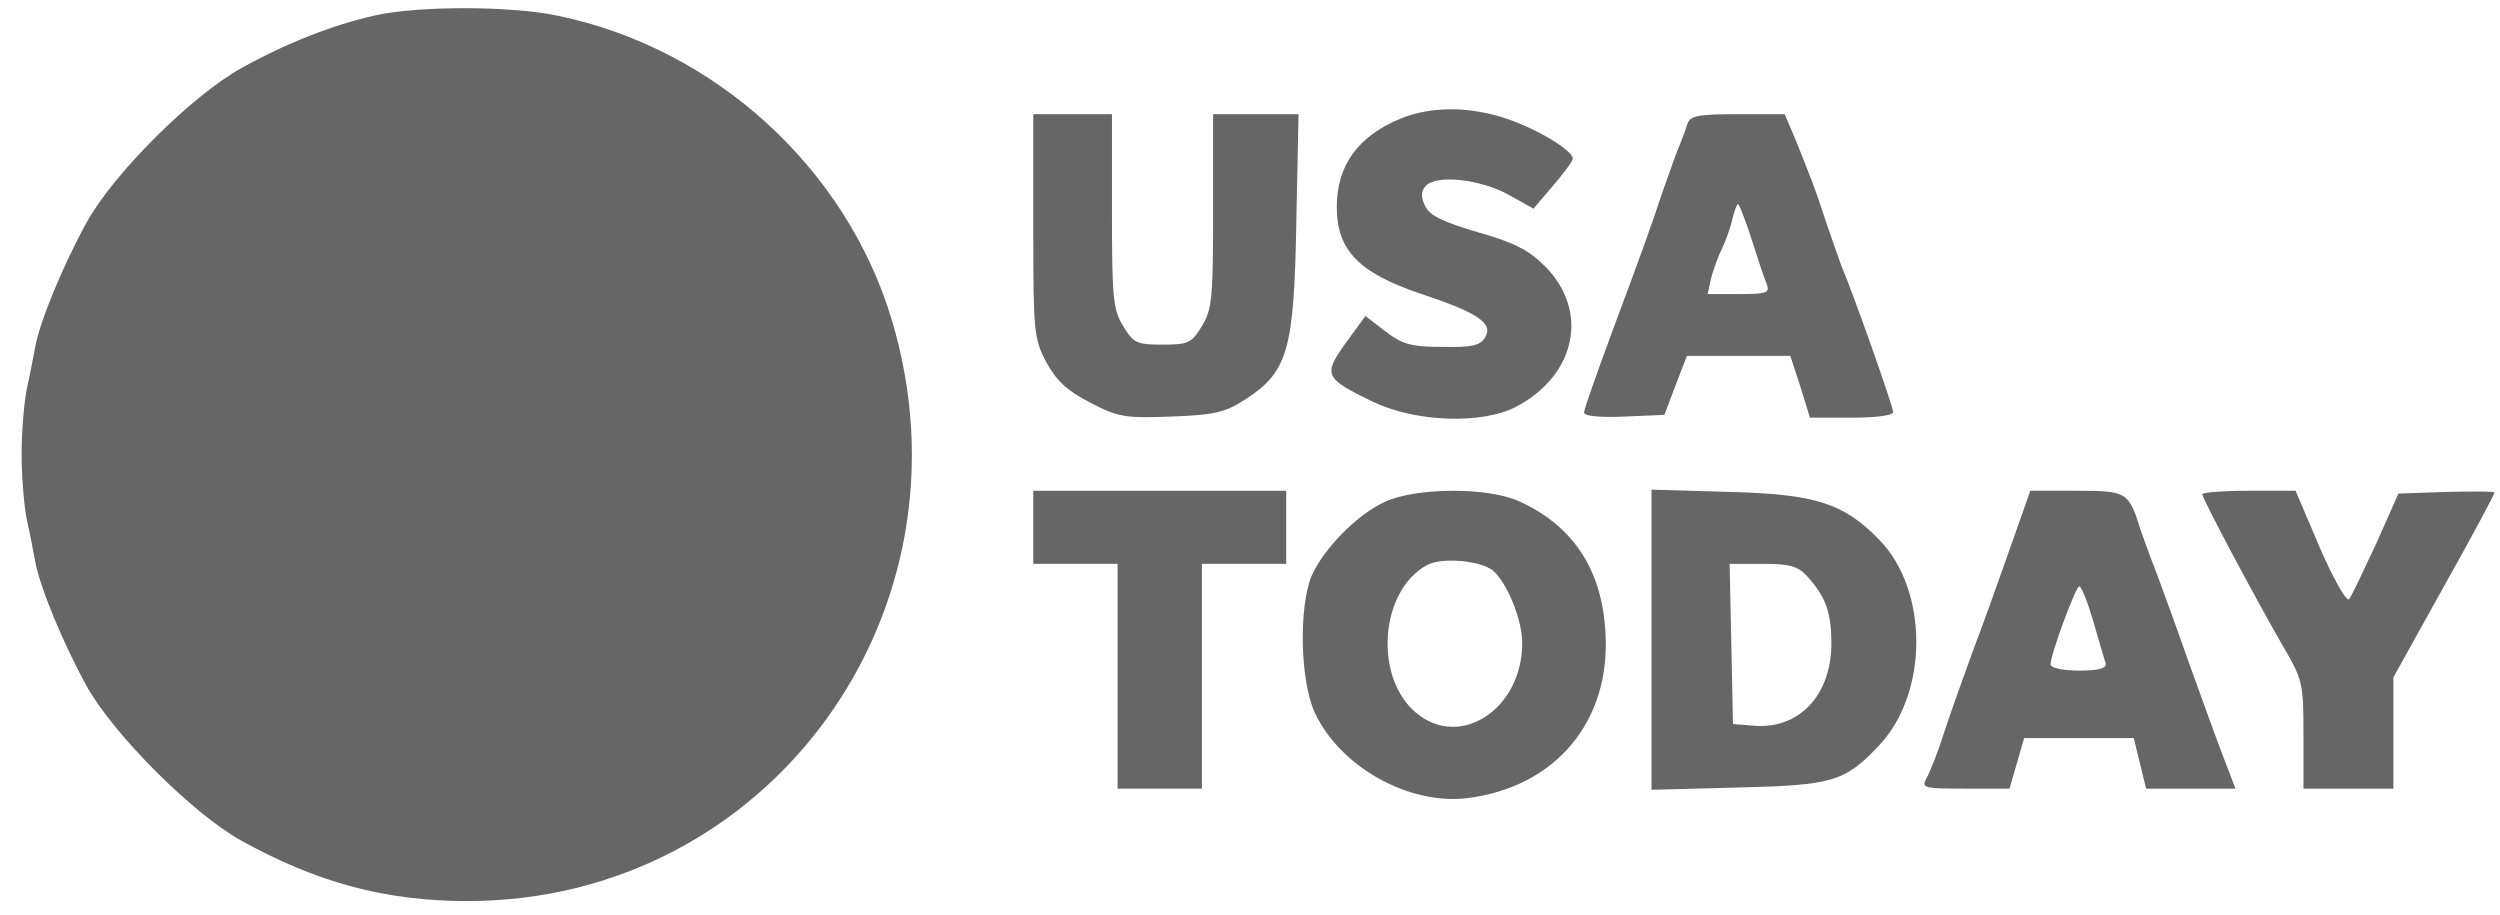
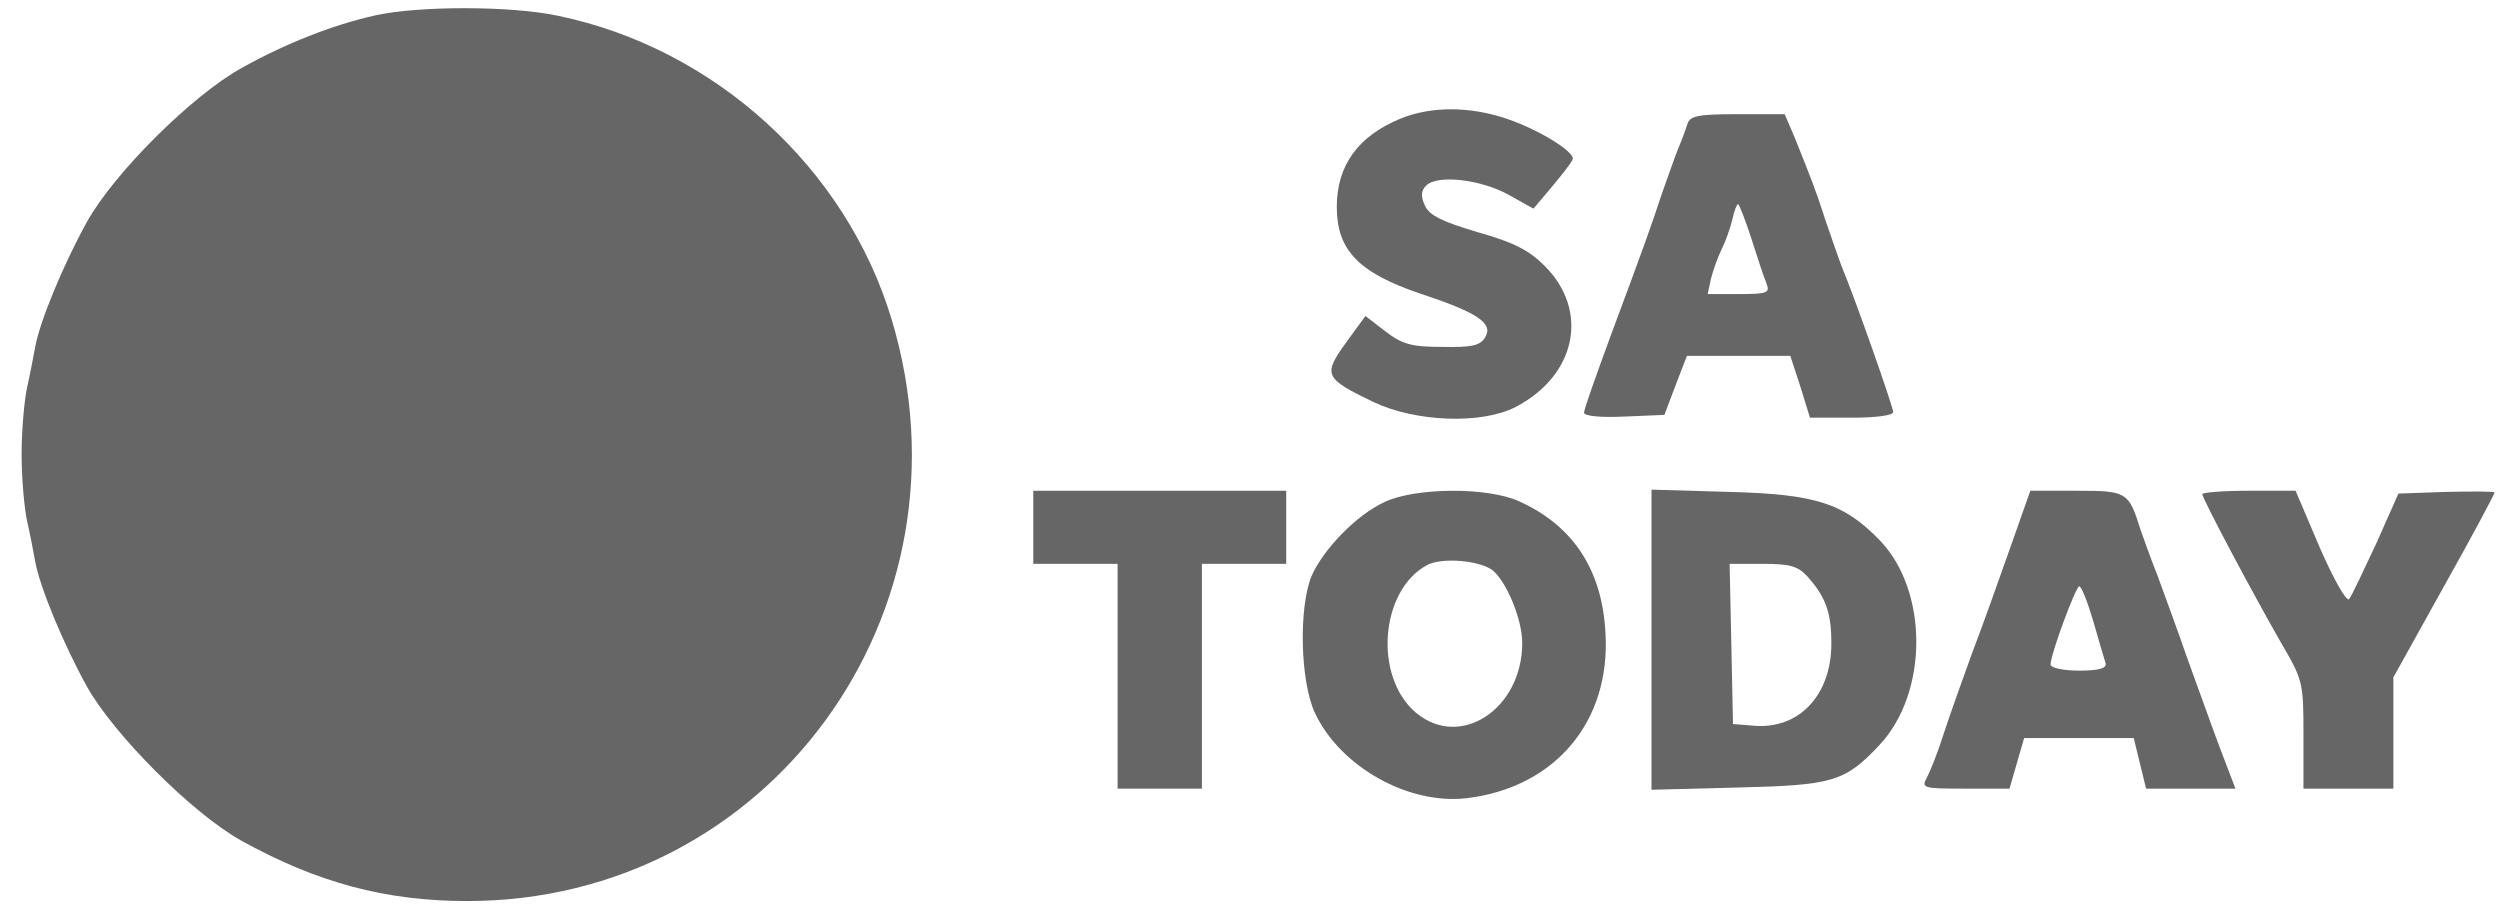
<svg xmlns="http://www.w3.org/2000/svg" fill="none" viewBox="0 0 112 41" height="41" width="112">
  <path fill="#666666" d="M16.831 0.685C14.892 1.113 12.752 1.969 10.813 3.052C8.623 4.261 5.098 7.76 3.889 9.951C2.857 11.814 1.774 14.408 1.573 15.566C1.497 15.969 1.346 16.774 1.22 17.328C1.094 17.882 0.968 19.242 0.968 20.35C0.968 21.458 1.094 22.817 1.22 23.371C1.346 23.925 1.497 24.706 1.573 25.134C1.774 26.292 2.857 28.886 3.889 30.749C5.098 32.914 8.623 36.439 10.788 37.648C14.187 39.536 17.259 40.367 20.935 40.367C34.456 40.367 43.898 27.425 39.945 14.307C37.906 7.534 32.039 2.171 25.014 0.71C22.924 0.257 18.77 0.257 16.831 0.685Z" />
-   <path fill="#666666" d="M62.733 5.318C60.845 6.098 59.888 7.408 59.888 9.271C59.888 11.21 60.87 12.217 63.614 13.149C66.208 14.005 66.913 14.483 66.535 15.113C66.308 15.49 65.931 15.566 64.596 15.541C63.211 15.541 62.809 15.415 62.053 14.836L61.172 14.156L60.291 15.364C59.258 16.799 59.334 16.951 61.524 18.008C63.438 18.915 66.384 19.015 67.895 18.235C70.614 16.825 71.218 13.929 69.204 11.915C68.499 11.21 67.819 10.857 66.208 10.404C64.596 9.926 64.042 9.649 63.841 9.221C63.639 8.793 63.665 8.541 63.891 8.314C64.395 7.811 66.334 8.037 67.567 8.717L68.7 9.347L69.582 8.314C70.06 7.76 70.463 7.206 70.463 7.106C70.463 6.753 68.952 5.822 67.567 5.343C65.906 4.764 64.143 4.739 62.733 5.318Z" />
-   <path fill="#666666" d="M46.291 10.102C46.291 14.861 46.316 15.163 46.87 16.221C47.323 17.052 47.802 17.505 48.834 18.034C50.093 18.688 50.37 18.738 52.46 18.663C54.424 18.587 54.877 18.487 55.809 17.882C57.697 16.649 57.974 15.692 58.075 9.951L58.175 5.117H56.262H54.348V9.447C54.348 13.35 54.298 13.879 53.845 14.609C53.392 15.364 53.24 15.44 52.082 15.44C50.924 15.44 50.773 15.364 50.32 14.609C49.866 13.879 49.816 13.35 49.816 9.447V5.117H48.053H46.291V10.102Z" />
+   <path fill="#666666" d="M62.733 5.318C60.845 6.098 59.888 7.408 59.888 9.271C59.888 11.21 60.87 12.217 63.614 13.149C66.208 14.005 66.913 14.483 66.535 15.113C66.308 15.49 65.931 15.566 64.596 15.541C63.211 15.541 62.809 15.415 62.053 14.836L61.172 14.156L60.291 15.364C59.258 16.799 59.334 16.951 61.524 18.008C63.438 18.915 66.384 19.015 67.895 18.235C70.614 16.825 71.218 13.929 69.204 11.915C68.499 11.21 67.819 10.857 66.208 10.404C64.596 9.926 64.042 9.649 63.841 9.221C63.639 8.793 63.665 8.541 63.891 8.314C64.395 7.811 66.334 8.037 67.567 8.717L68.7 9.347C70.06 7.76 70.463 7.206 70.463 7.106C70.463 6.753 68.952 5.822 67.567 5.343C65.906 4.764 64.143 4.739 62.733 5.318Z" />
  <path fill="#666666" d="M75.598 5.545C75.522 5.796 75.346 6.275 75.195 6.627C75.044 6.98 74.742 7.886 74.465 8.642C73.936 10.228 73.709 10.883 72.123 15.138C71.494 16.85 70.965 18.335 70.965 18.486C70.965 18.638 71.695 18.713 72.753 18.663L74.565 18.587L75.069 17.253L75.573 15.943H77.889H80.206L80.659 17.328L81.087 18.713H82.95C84.033 18.713 84.813 18.612 84.813 18.461C84.813 18.21 83.026 13.149 82.497 11.915C82.371 11.562 82.044 10.656 81.792 9.9C81.339 8.49 81.162 8.062 80.407 6.174L79.954 5.116H77.839C76.051 5.116 75.724 5.192 75.598 5.545ZM78.468 10.706C78.745 11.588 79.047 12.494 79.148 12.72C79.299 13.123 79.148 13.174 77.914 13.174H76.504L76.655 12.469C76.756 12.091 76.957 11.512 77.134 11.159C77.31 10.807 77.511 10.228 77.612 9.825C77.688 9.447 77.814 9.145 77.864 9.145C77.914 9.145 78.191 9.85 78.468 10.706Z" />
  <path fill="#666666" d="M46.291 23.623V25.26H48.179H50.068V30.296V35.331H51.956H53.845V30.296V25.26H55.733H57.622V23.623V21.986H51.956H46.291V23.623Z" />
  <path fill="#666666" d="M62.028 22.49C60.769 23.069 59.283 24.605 58.754 25.814C58.175 27.249 58.251 30.522 58.905 31.932C60.038 34.35 63.085 36.062 65.704 35.76C69.682 35.281 72.175 32.31 71.923 28.332C71.772 25.512 70.463 23.548 68.07 22.465C66.66 21.811 63.412 21.836 62.028 22.49ZM66.887 25.562C67.517 26.116 68.196 27.753 68.196 28.81C68.196 31.756 65.427 33.594 63.438 31.932C61.524 30.321 61.826 26.443 63.941 25.31C64.621 24.958 66.308 25.109 66.887 25.562Z" />
  <path fill="#666666" d="M73.987 28.659V35.382L77.84 35.281C82.095 35.18 82.649 35.029 84.185 33.392C86.401 31.051 86.401 26.468 84.21 24.202C82.599 22.54 81.34 22.137 77.462 22.037L73.987 21.936V28.659ZM80.962 25.814C81.793 26.745 82.045 27.425 82.045 28.835C82.045 31.151 80.584 32.687 78.57 32.511L77.638 32.436L77.563 28.835L77.487 25.26H78.973C80.181 25.26 80.534 25.36 80.962 25.814Z" />
  <path fill="#666666" d="M90.052 24.555C89.548 25.99 88.793 28.105 88.339 29.288C87.911 30.472 87.332 32.083 87.081 32.864C86.829 33.669 86.476 34.551 86.325 34.828C86.073 35.306 86.124 35.331 88.037 35.331H90.026L90.354 34.198L90.681 33.065H93.123H95.591L95.868 34.198L96.145 35.331H98.159H100.148L99.494 33.619C99.141 32.688 98.487 30.849 98.008 29.54C97.555 28.231 96.925 26.519 96.648 25.763C96.346 25.008 96.019 24.076 95.893 23.724C95.364 22.037 95.289 21.986 93.048 21.986H90.958L90.052 24.555ZM93.778 27.828C94.03 28.709 94.282 29.565 94.332 29.716C94.382 29.943 94.03 30.044 93.149 30.044C92.418 30.044 91.865 29.918 91.865 29.767C91.865 29.314 92.998 26.267 93.149 26.267C93.249 26.267 93.526 26.972 93.778 27.828Z" />
  <path fill="#666666" d="M98.663 22.137C98.663 22.339 100.929 26.594 102.213 28.835C103.17 30.472 103.195 30.573 103.195 32.914V35.331H105.209H107.223V32.839V30.346L109.49 26.267C110.749 24.026 111.756 22.137 111.756 22.062C111.756 22.012 110.799 22.012 109.59 22.037L107.45 22.112L106.443 24.378C105.864 25.612 105.335 26.745 105.234 26.846C105.108 26.947 104.529 25.914 103.925 24.529L102.842 21.986H100.752C99.594 21.986 98.663 22.062 98.663 22.137Z" />
</svg>